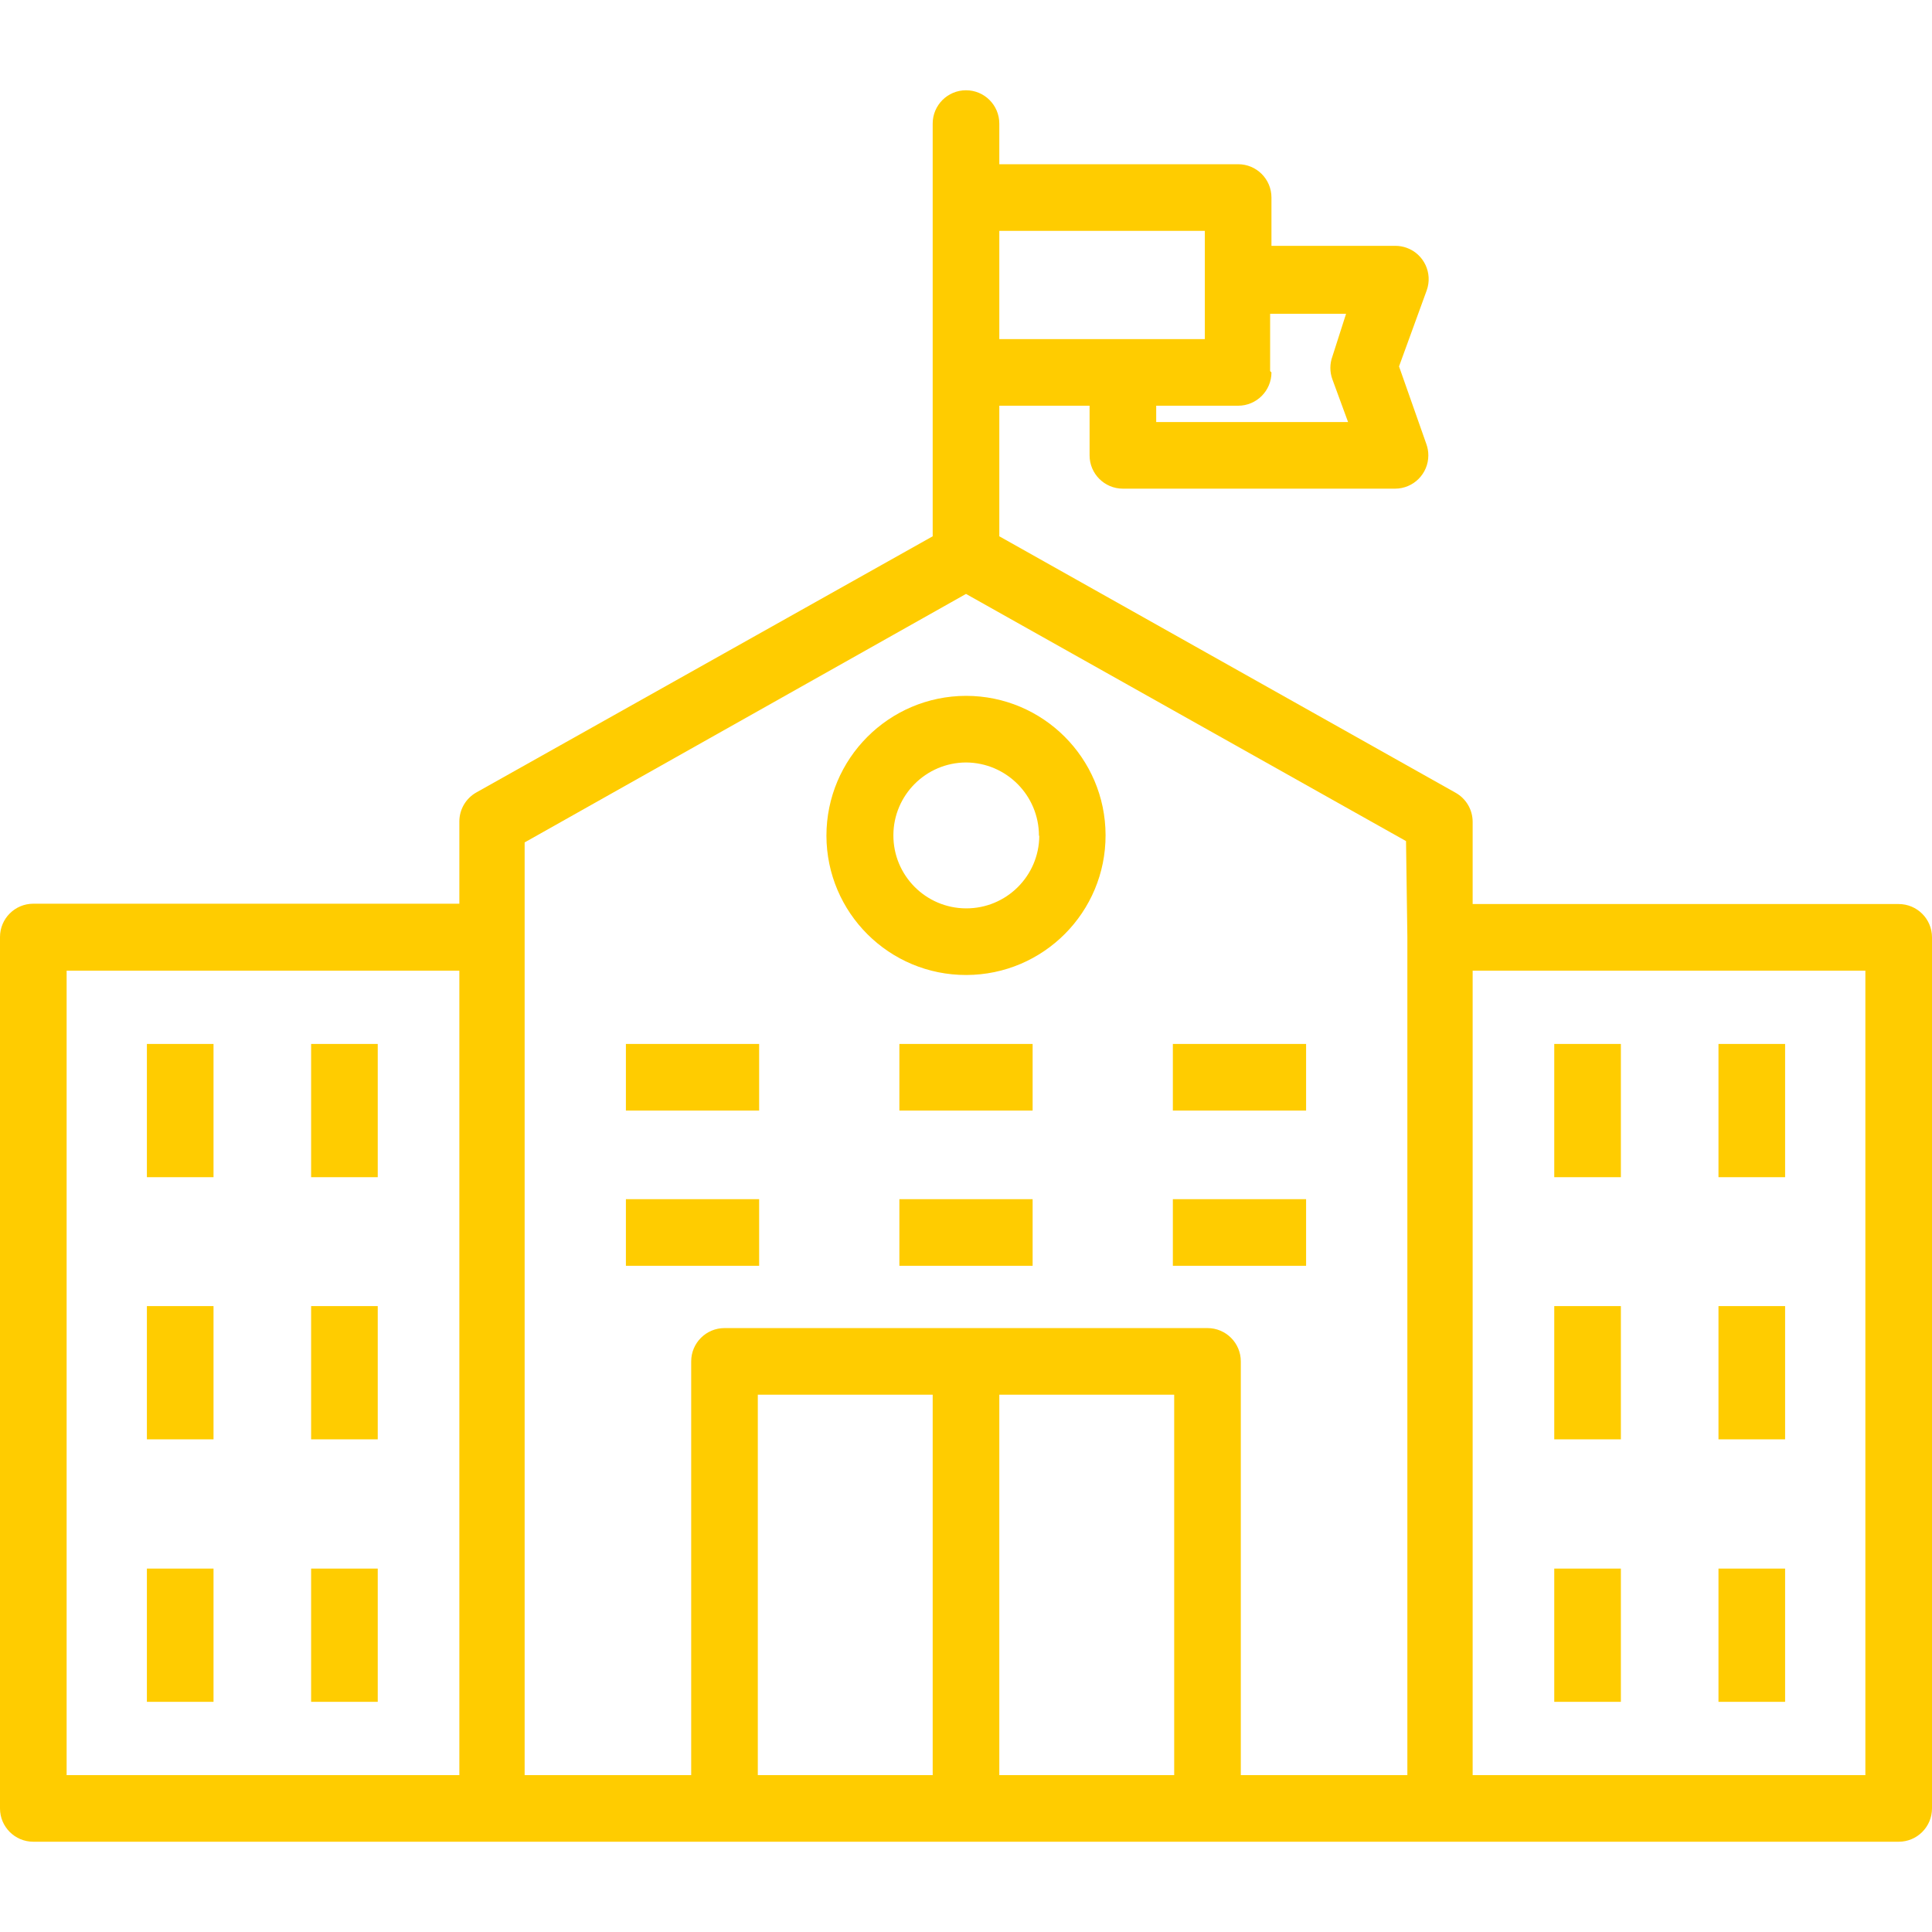
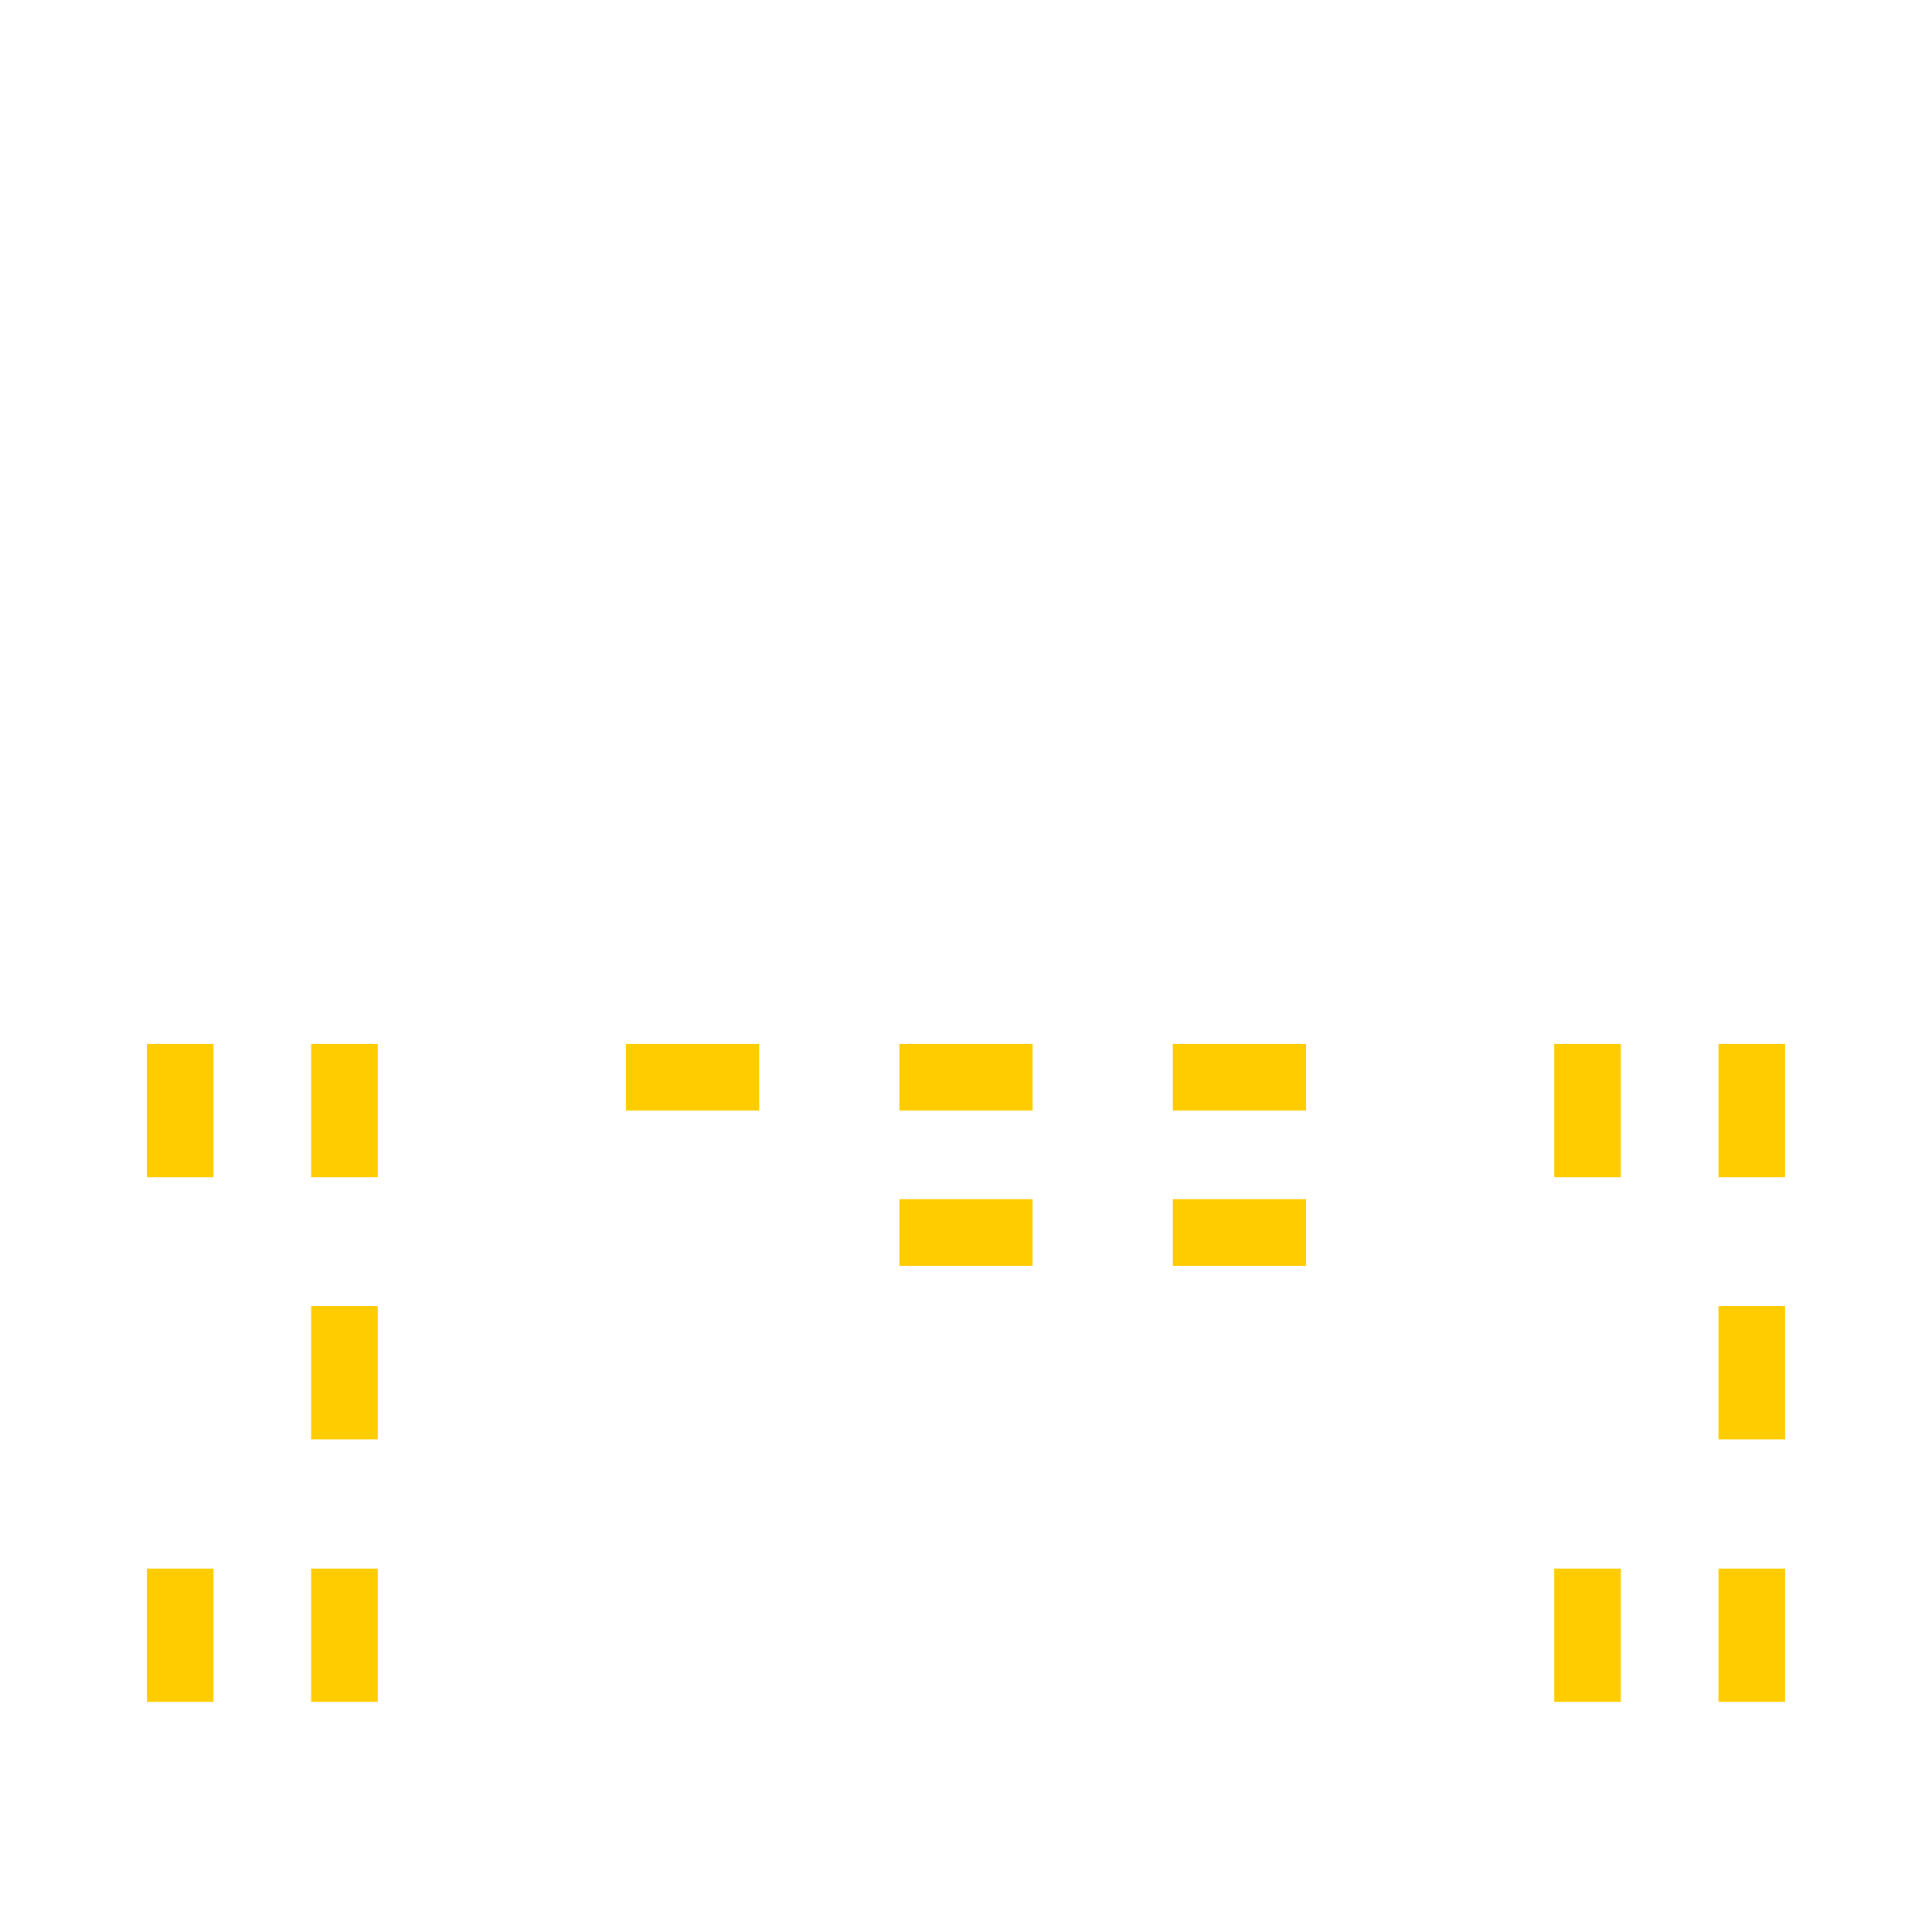
<svg xmlns="http://www.w3.org/2000/svg" width="464" height="464" viewBox="0 0 464 464" fill="none">
-   <path d="M456 217.12H353.68V197.36C353.675 194.474 352.116 191.814 349.6 190.4L240 128.8V97.44H261.68V109.36C261.68 113.778 265.262 117.36 269.68 117.36H335.04C339.458 117.358 343.038 113.775 343.037 109.357C343.037 108.431 342.875 107.512 342.56 106.64L336 88L342.64 69.76C344.142 65.605 341.992 61.019 337.837 59.517C336.966 59.202 336.047 59.041 335.12 59.04H305.36V47.44C305.36 43.022 301.778 39.44 297.36 39.44H240V29.68C240 25.262 236.418 21.68 232 21.68C227.582 21.68 224 25.262 224 29.68V128.8L114.4 190.32C111.884 191.734 110.325 194.394 110.32 197.28V217.04H8C3.582 217.04 0 220.622 0 225.04V434.32C0 438.738 3.582 442.32 8 442.32H456C460.418 442.32 464 438.738 464 434.32V225.12C464 220.702 460.418 217.12 456 217.12ZM305.36 89.44L305.04 89.12V75.36H323.28L320 85.6C319.345 87.382 319.345 89.338 320 91.12L323.76 101.36H277.68V97.44H297.36C301.778 97.44 305.36 93.858 305.36 89.44ZM240 55.44H289.36V67.36V81.44H240V55.44ZM110.32 426.32H16V233.12H110.32V426.32ZM224 426.32H182V334.96H224V426.32ZM282 426.32H240V334.96H282V426.32ZM338 426.32H298V326.96C298 322.542 294.418 318.96 290 318.96H174C169.582 318.96 166 322.542 166 326.96V426.32H126V202.32L232 142.64L337.68 202L338 225.04V426.32ZM448 426.32H353.68V233.12H448V426.32Z" fill="#FFCC00" />
-   <path d="M232 167.12C213.474 167.164 198.48 182.194 198.48 200.72C198.524 219.233 213.567 234.204 232.08 234.16C250.593 234.116 265.564 219.073 265.52 200.56C265.476 182.079 250.481 167.12 232 167.12ZM232 218.16C222.324 218.116 214.516 210.236 214.56 200.56C214.604 190.947 222.386 183.164 232 183.12C241.689 183.164 249.52 191.031 249.52 200.72H249.6C249.556 210.396 241.676 218.204 232 218.16Z" fill="#FFCC00" />
  <path d="M51.28 250.72H35.28V282.72H51.28V250.72Z" fill="#FFCC00" />
  <path d="M90.72 250.72H74.72V282.72H90.72V250.72Z" fill="#FFCC00" />
  <path d="M182.32 250.72H150.32V266.72H182.32V250.72Z" fill="#FFCC00" />
  <path d="M248 250.72H216V266.72H248V250.72Z" fill="#FFCC00" />
  <path d="M313.68 250.72H281.68V266.72H313.68V250.72Z" fill="#FFCC00" />
-   <path d="M182.32 288H150.32V304H182.32V288Z" fill="#FFCC00" />
  <path d="M248 288H216V304H248V288Z" fill="#FFCC00" />
  <path d="M313.68 288H281.68V304H313.68V288Z" fill="#FFCC00" />
-   <path d="M51.28 313.68H35.28V345.68H51.28V313.68Z" fill="#FFCC00" />
  <path d="M90.72 313.68H74.72V345.68H90.72V313.68Z" fill="#FFCC00" />
  <path d="M51.28 376.72H35.28V408.72H51.28V376.72Z" fill="#FFCC00" />
  <path d="M90.72 376.72H74.72V408.72H90.72V376.72Z" fill="#FFCC00" />
  <path d="M389.28 250.72H373.28V282.72H389.28V250.72Z" fill="#FFCC00" />
  <path d="M428.72 250.72H412.72V282.72H428.72V250.72Z" fill="#FFCC00" />
-   <path d="M389.28 313.68H373.28V345.68H389.28V313.68Z" fill="#FFCC00" />
  <path d="M428.72 313.68H412.72V345.68H428.72V313.68Z" fill="#FFCC00" />
  <path d="M389.28 376.72H373.28V408.72H389.28V376.72Z" fill="#FFCC00" />
  <path d="M428.72 376.72H412.72V408.72H428.72V376.72Z" fill="#FFCC00" />
</svg>